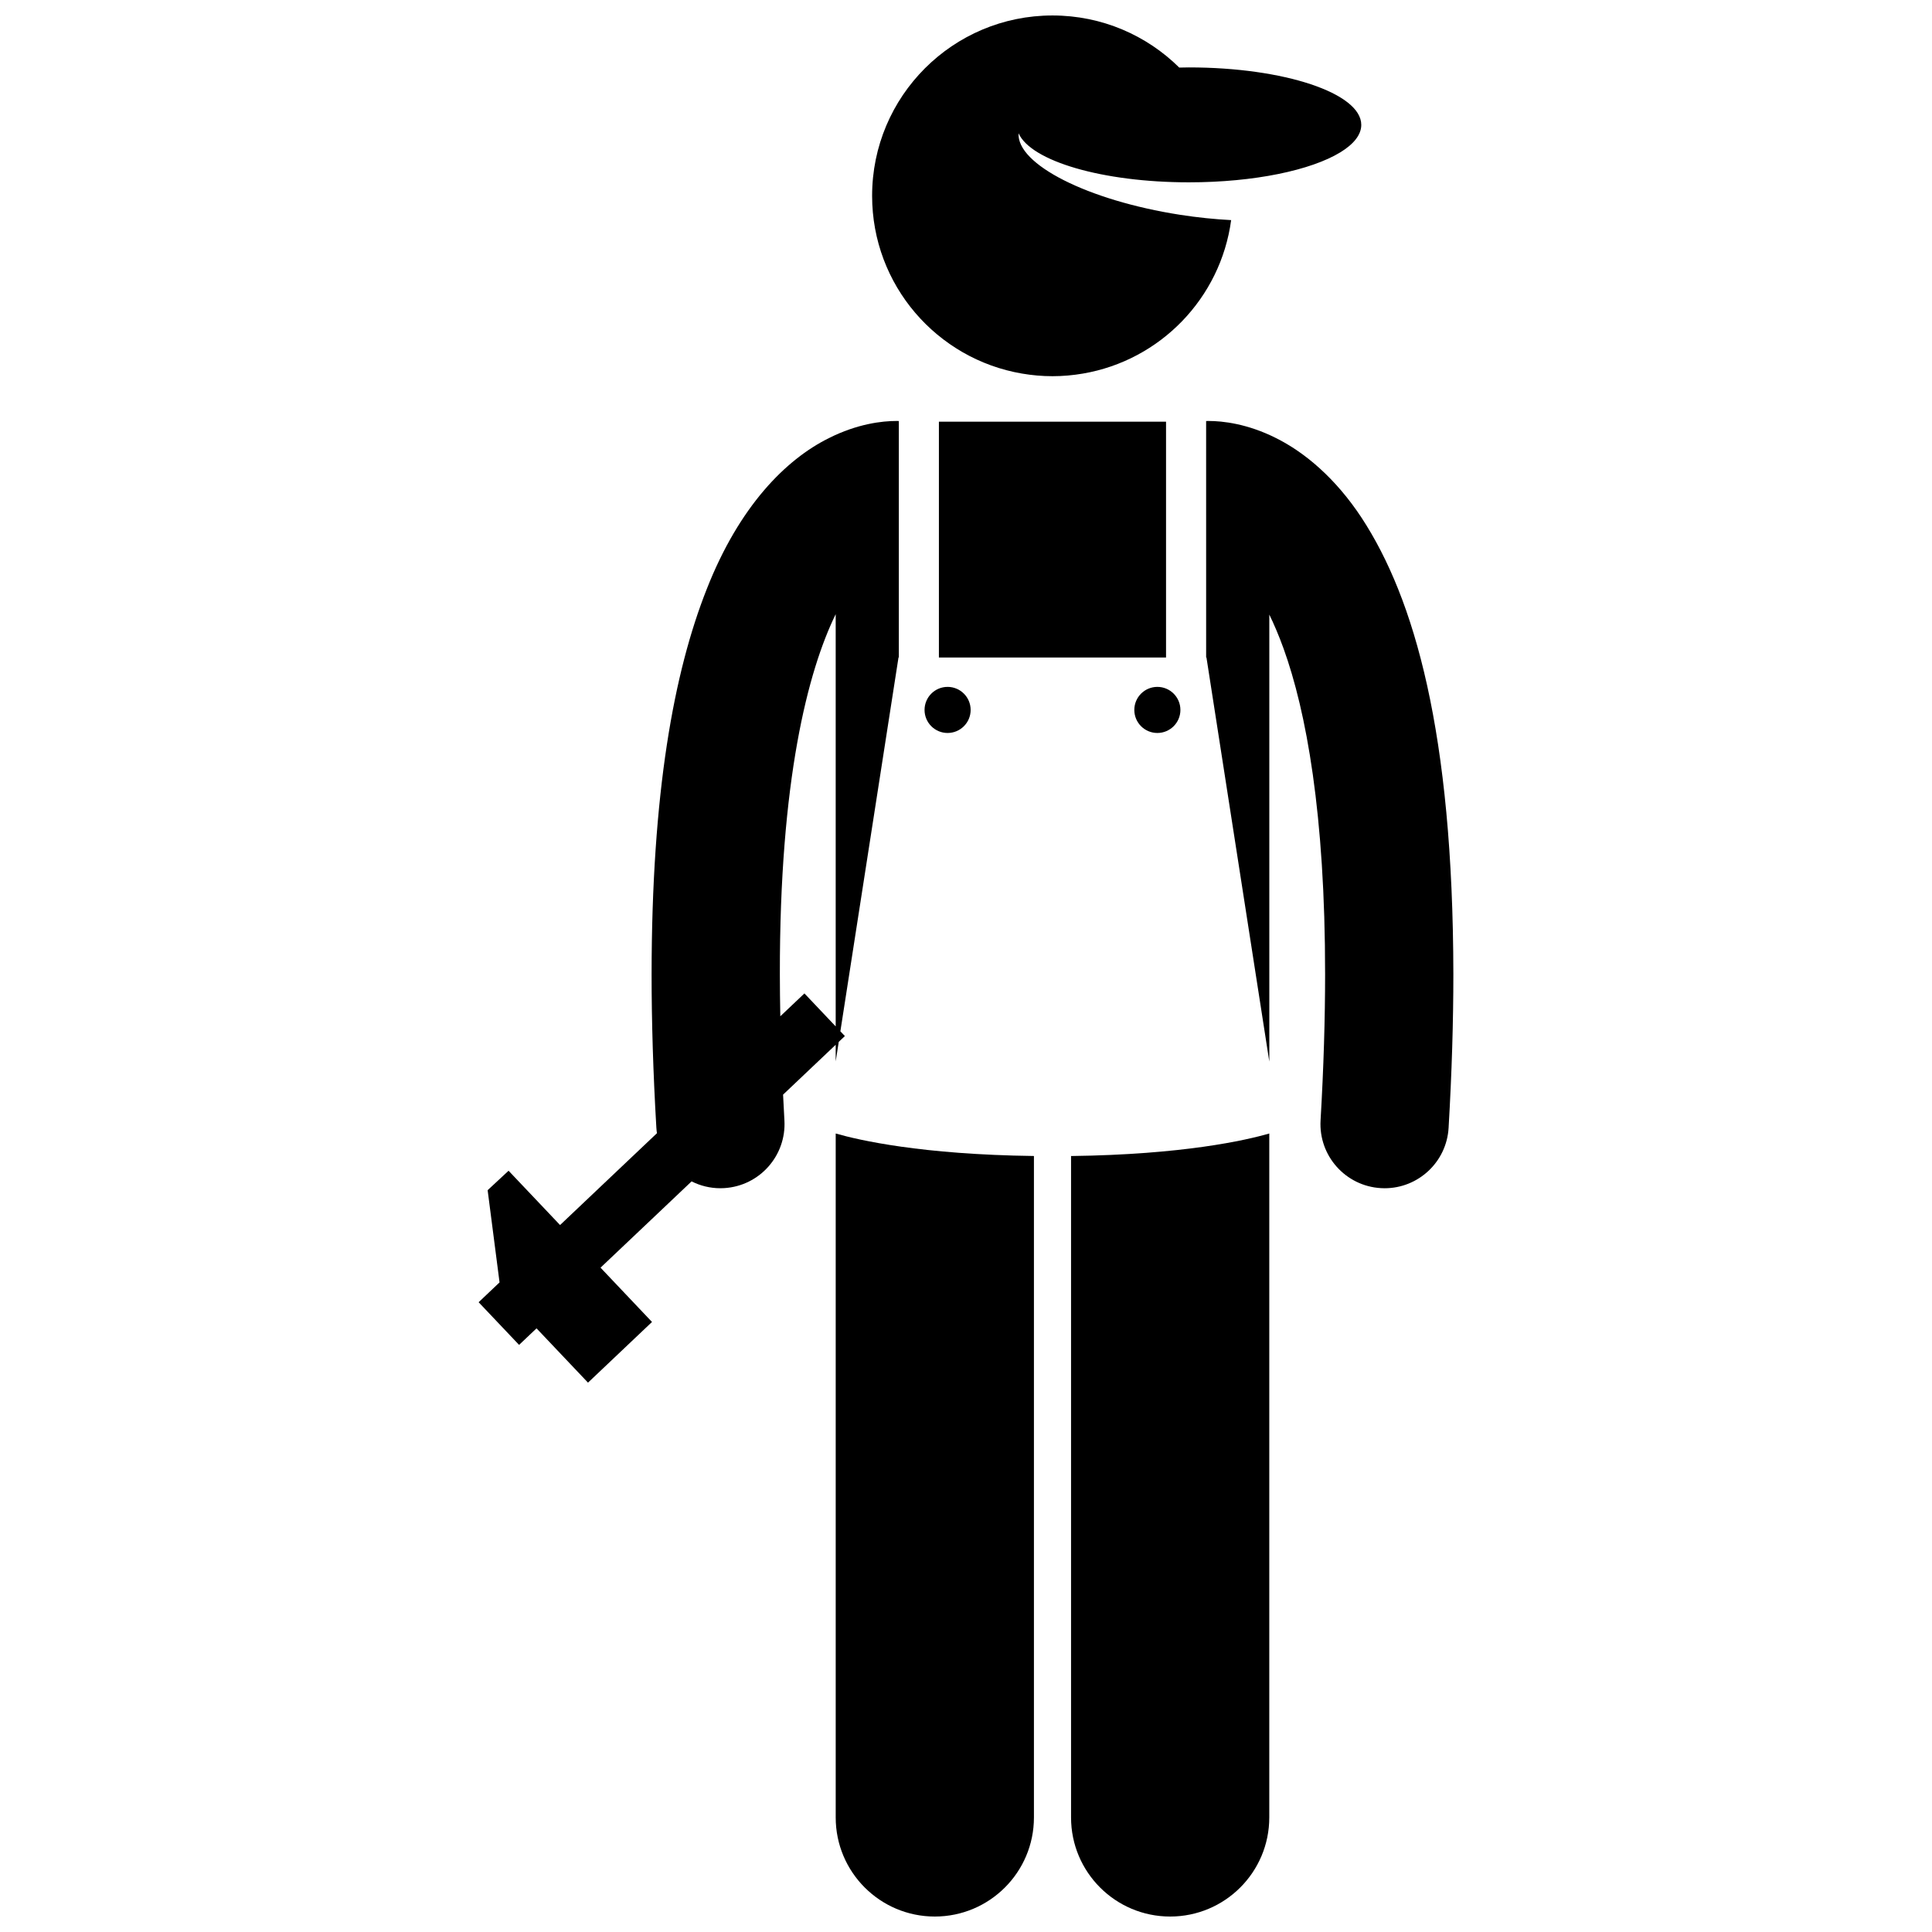
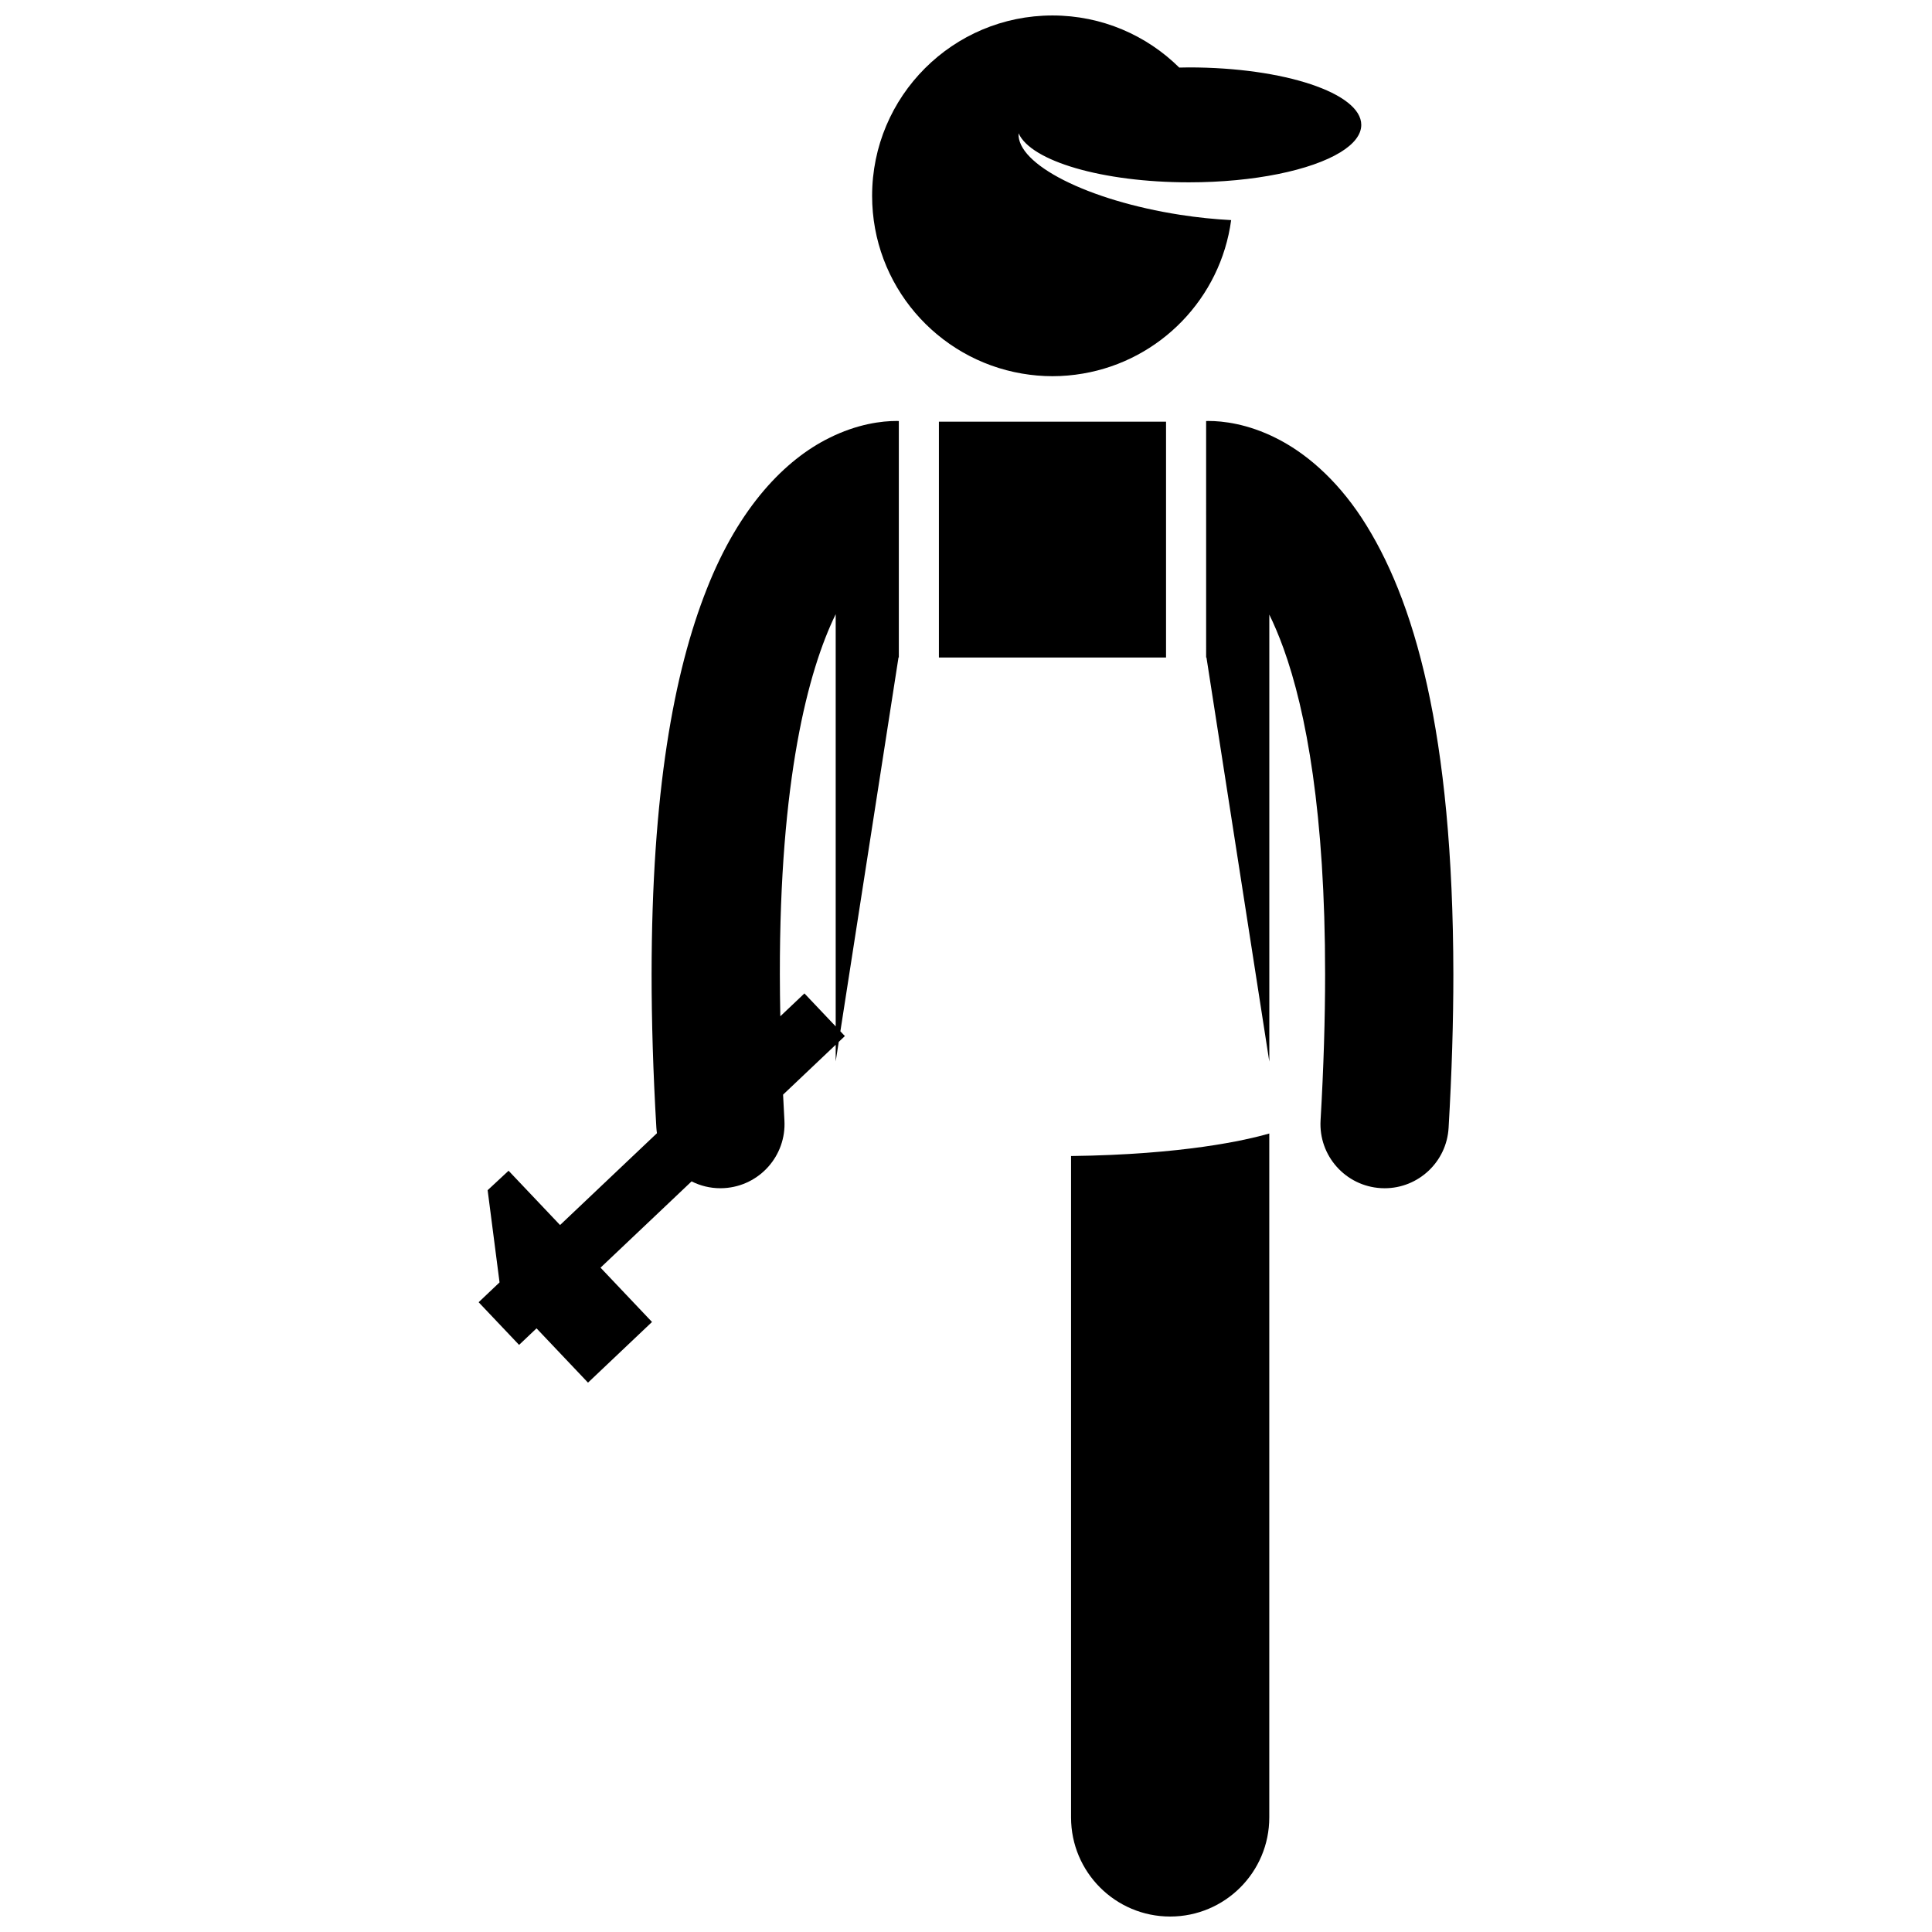
<svg xmlns="http://www.w3.org/2000/svg" width="800px" height="800px" version="1.1" viewBox="144 144 512 512">
  <defs>
    <clipPath id="c">
      <path d="m427 444h54v207.9h-54z" />
    </clipPath>
    <clipPath id="b">
      <path d="m365 444h53v207.9h-53z" />
    </clipPath>
    <clipPath id="a">
      <path d="m375 148.09h130v95.906h-130z" />
    </clipPath>
  </defs>
  <g clip-path="url(#c)">
    <path d="m427.84 450.35v175.29c0 14.508 11.762 26.262 26.262 26.262 14.504 0 26.27-11.754 26.27-26.262v-181.25c-6.164 1.781-22.746 5.586-52.531 5.969z" />
  </g>
  <path d="m463.64 318.24h0.086l16.656 107.1v-118.47c1.258 2.582 2.527 5.543 3.777 9 5.992 16.598 11.027 43.828 11.008 86.332 0 11.711-0.379 24.582-1.203 38.711-0.543 9.371 6.609 17.406 15.977 17.953 0.336 0.02 0.672 0.031 1.004 0.031 8.934 0 16.426-6.973 16.949-16.004 0.863-14.73 1.262-28.258 1.262-40.691-0.086-64.121-10.328-99.605-24.293-120.95-6.973-10.59-15.141-17.383-22.684-21.148-7.539-3.801-14.152-4.551-17.922-4.539-0.223 0-0.418 0.008-0.621 0.012z" />
  <g clip-path="url(#b)">
-     <path d="m365.47 444.39v181.25c0 14.508 11.762 26.262 26.262 26.262 14.504 0 26.27-11.754 26.27-26.262v-175.29c-29.777-0.383-46.363-4.184-52.531-5.961z" />
-   </g>
+     </g>
  <path d="m392.82 255.75h60.191v62.496h-60.191z" />
-   <path d="m401.23 332.14c0 3.371-2.734 6.106-6.109 6.106-3.371 0-6.106-2.734-6.106-6.106 0-3.375 2.734-6.109 6.106-6.109 3.375 0 6.109 2.734 6.109 6.109" />
-   <path d="m456.82 332.14c0 3.371-2.734 6.106-6.109 6.106-3.371 0-6.106-2.734-6.106-6.106 0-3.375 2.734-6.109 6.106-6.109 3.375 0 6.109 2.734 6.109 6.109" />
  <path d="m317.73 466.13 9.547-9.051c2.305 1.16 4.891 1.816 7.621 1.816 0.332 0 0.672-0.008 1.008-0.031 9.371-0.551 16.52-8.594 15.973-17.961-0.137-2.32-0.242-4.559-0.355-6.812l13.945-13.219v4.406l0.805-5.168 1.629-1.543-1.195-1.258 15.406-99.078h0.086v-62.656c-0.203-0.004-0.398-0.012-0.617-0.012-3.773-0.008-10.391 0.742-17.926 4.547-11.426 5.66-23.746 18.059-32.367 40.02-8.723 22.051-14.578 53.93-14.609 102.07 0 12.438 0.398 25.965 1.266 40.699 0.027 0.48 0.086 0.949 0.152 1.414l-10.301 9.762-15.375 14.574-13.645-14.391-5.547 5.156 3.156 24.434-5.543 5.258 10.719 11.305 4.625-4.383 13.641 14.387 16.961-16.078-13.641-14.391zm32.941-63.934c-0.07-51.449 7.426-80.344 14.797-95.426v109.24l-8.285-8.742-6.391 6.055c-0.074-3.805-0.121-7.539-0.121-11.125z" />
  <g clip-path="url(#a)">
    <path d="m430.99 243c20.469-3.484 36.488-19.969 39.277-40.668-4.309-0.223-8.855-0.684-13.535-1.41-24.477-3.809-43.34-13.395-42.797-21.605 3.238 7.352 22.184 13 45.137 13 17.32 0 32.391-3.215 40.137-7.953 3.531-2.164 5.543-4.641 5.543-7.273 0-8.406-20.449-15.227-45.68-15.227-0.863 0-1.707 0.027-2.555 0.043-8.633-8.535-20.5-13.809-33.602-13.809-26.398 0-47.797 21.402-47.797 47.797 0 23.645 17.172 43.266 39.723 47.105 2.625 0.449 5.32 0.695 8.074 0.695 2.75 0 5.445-0.246 8.074-0.695z" />
  </g>
</svg>